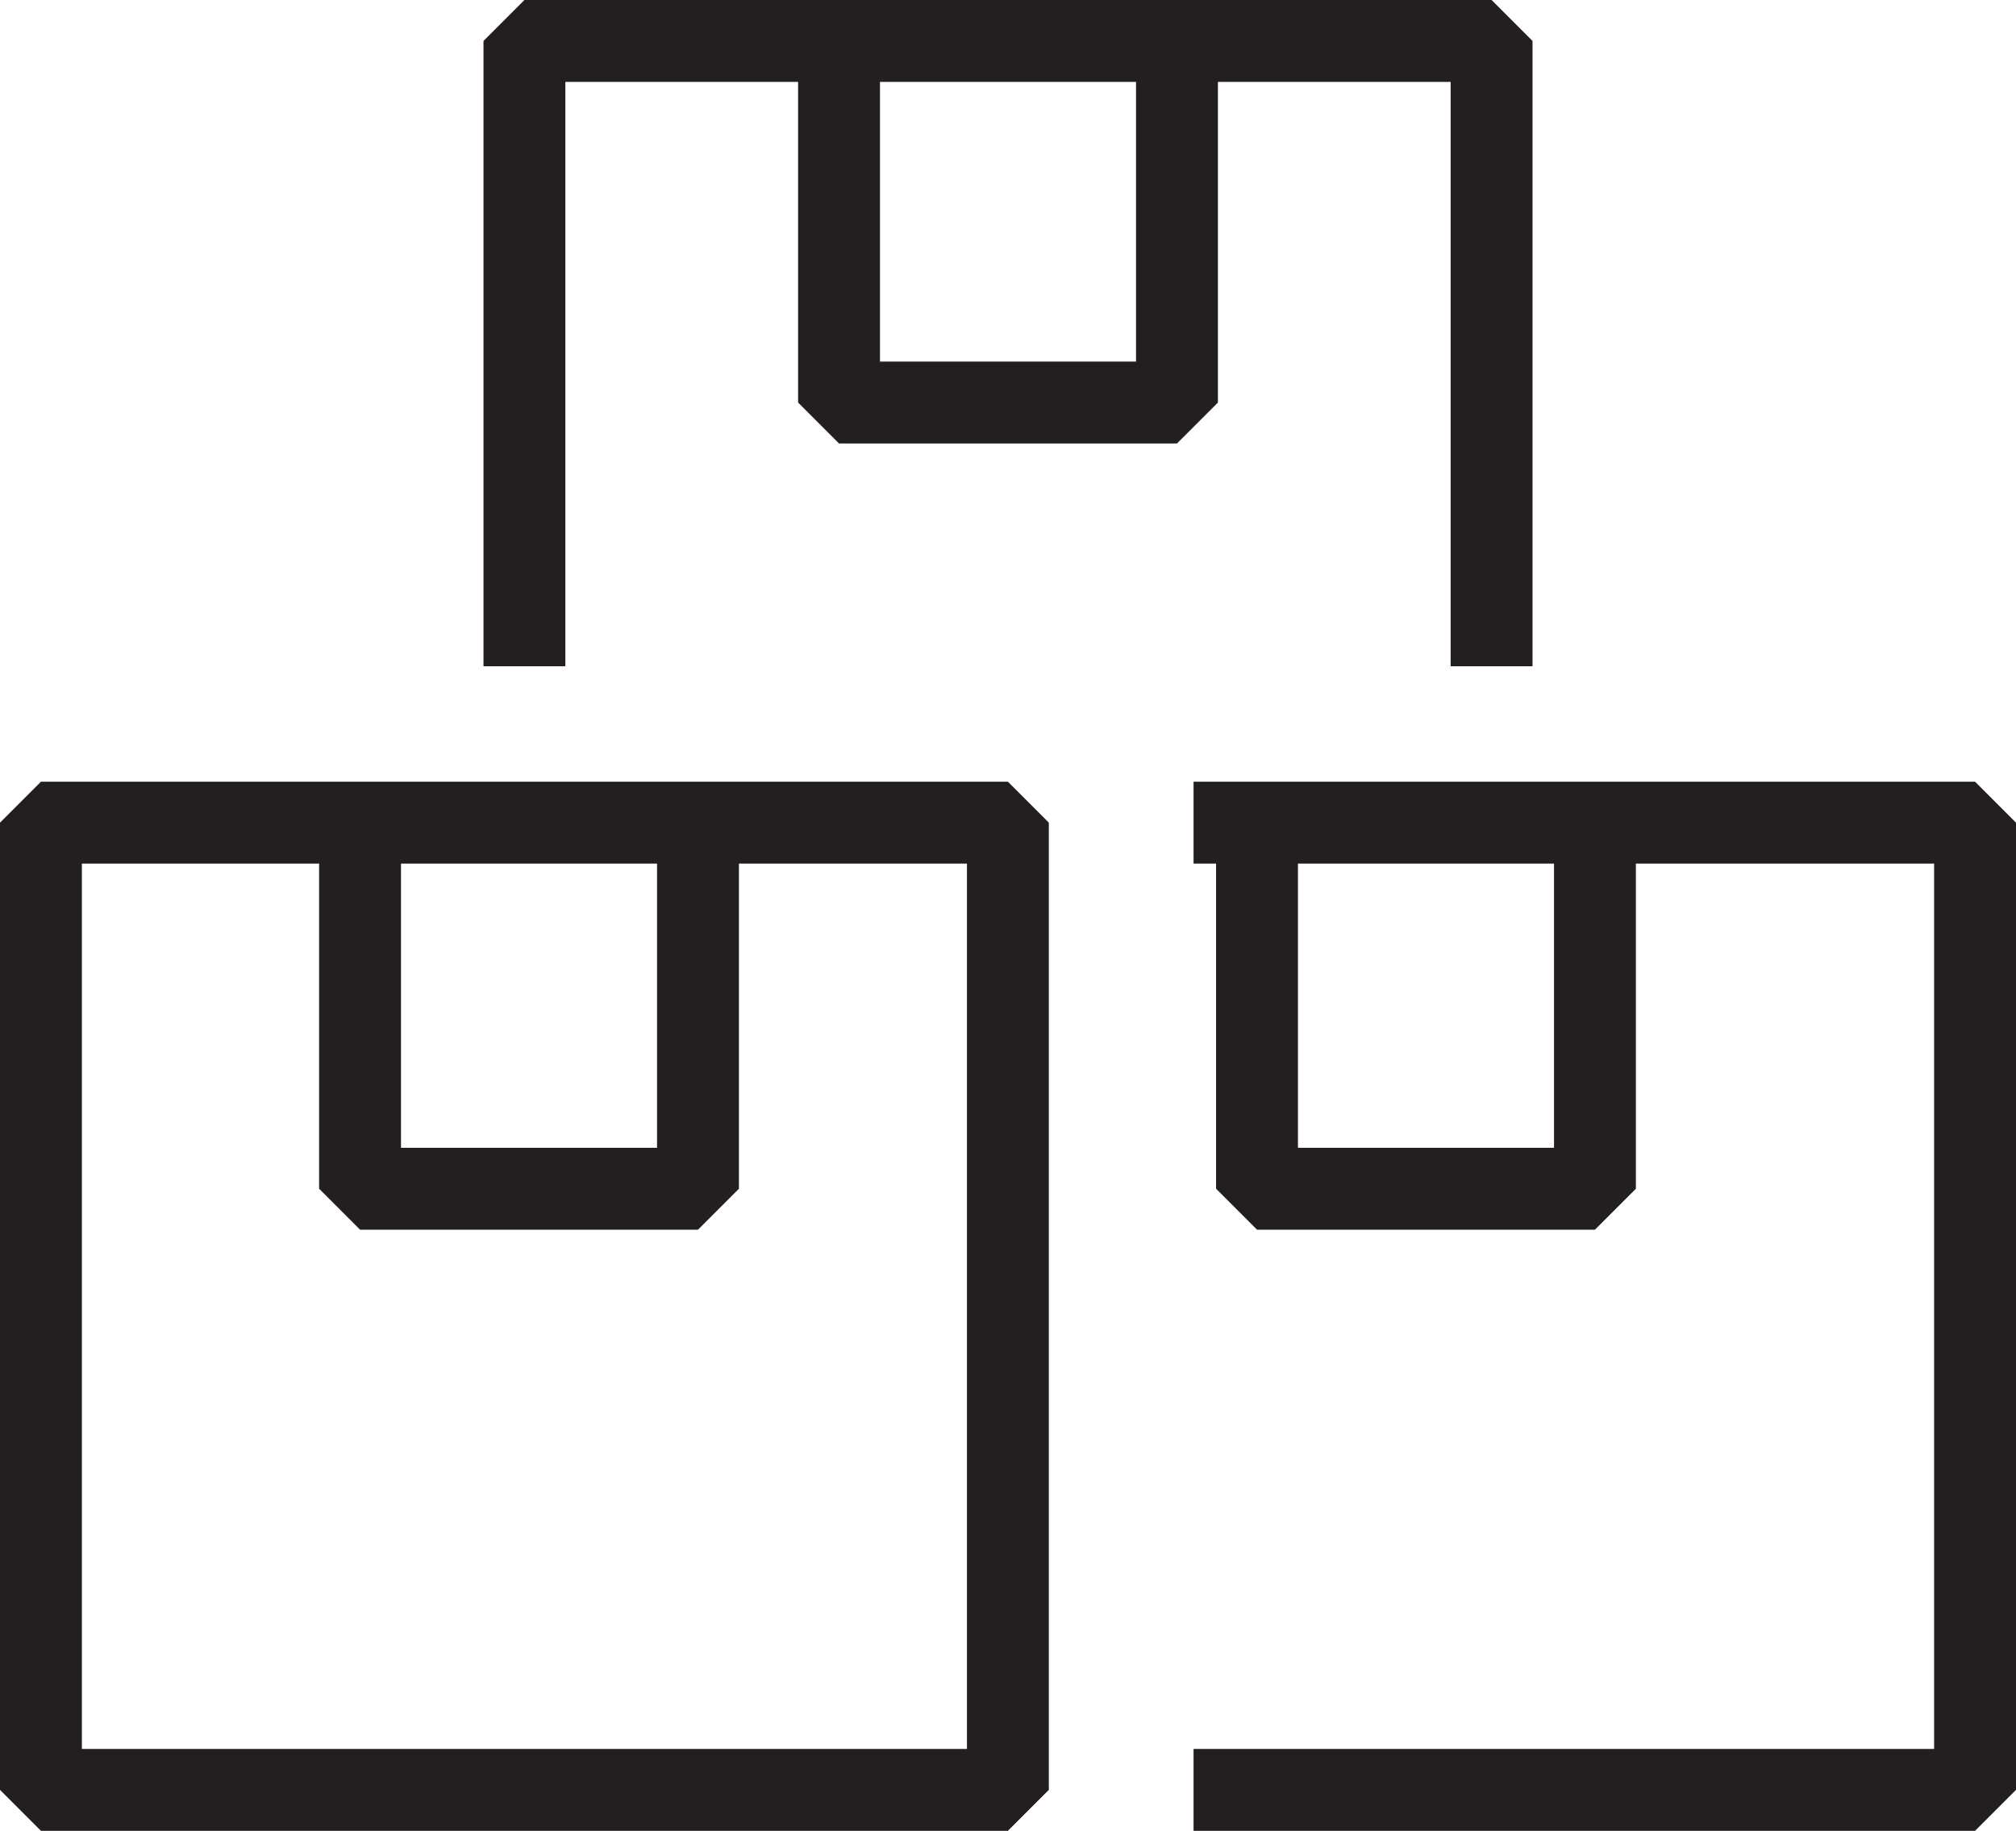
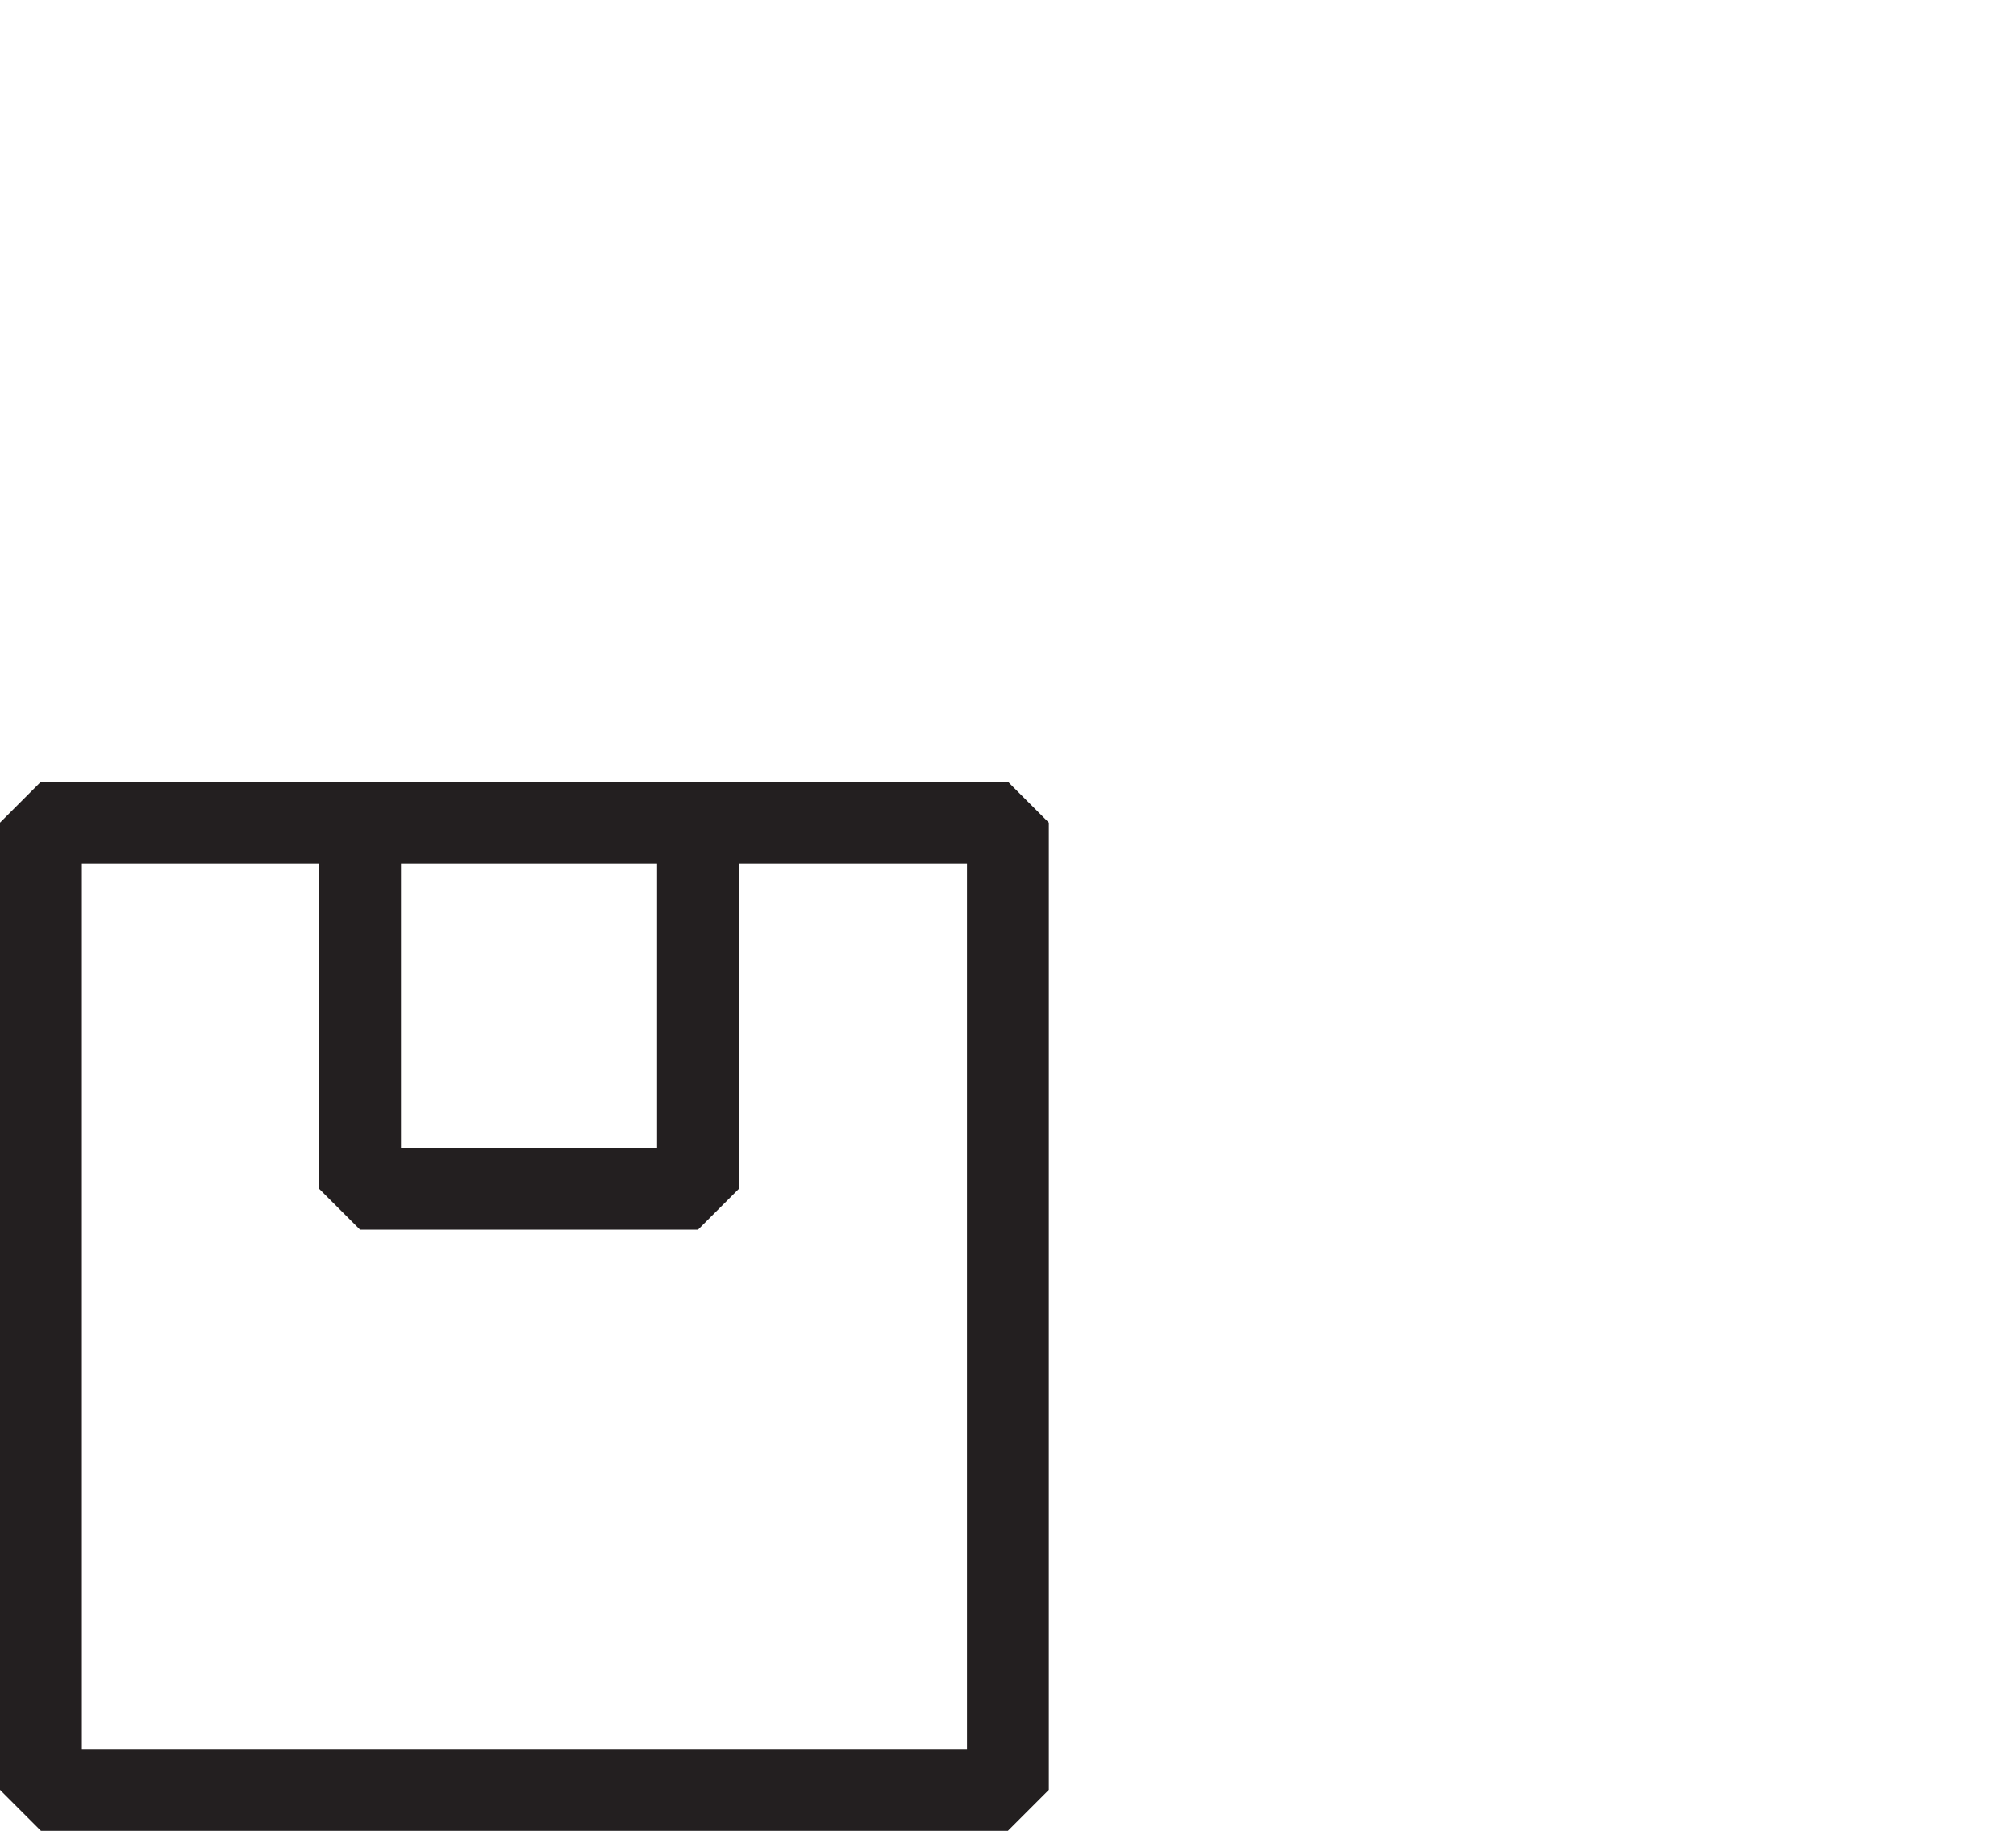
<svg xmlns="http://www.w3.org/2000/svg" id="Layer_2" data-name="Layer 2" viewBox="0 0 98.49 89.42">
  <defs>
    <style>
      .cls-1 {
        fill: none;
        stroke: #231f20;
        stroke-linejoin: bevel;
        stroke-width: 4px;
      }
    </style>
  </defs>
  <g id="PICTOGRAMS">
    <g>
      <rect class="cls-1" x="2" y="40.18" width="47.24" height="47.24" />
-       <polyline class="cls-1" points="58.31 40.18 96.49 40.18 96.49 87.42 58.31 87.42" />
-       <polyline class="cls-1" points="25.62 32.54 25.62 2 72.87 2 72.87 32.54" />
      <polyline class="cls-1" points="17.59 40.4 17.59 58.06 34.1 58.06 34.1 40.4" />
-       <polyline class="cls-1" points="61.41 40.4 61.41 58.06 77.92 58.06 77.92 40.4" />
-       <polyline class="cls-1" points="40.99 2 40.99 19.66 57.5 19.66 57.5 2" />
    </g>
  </g>
</svg>